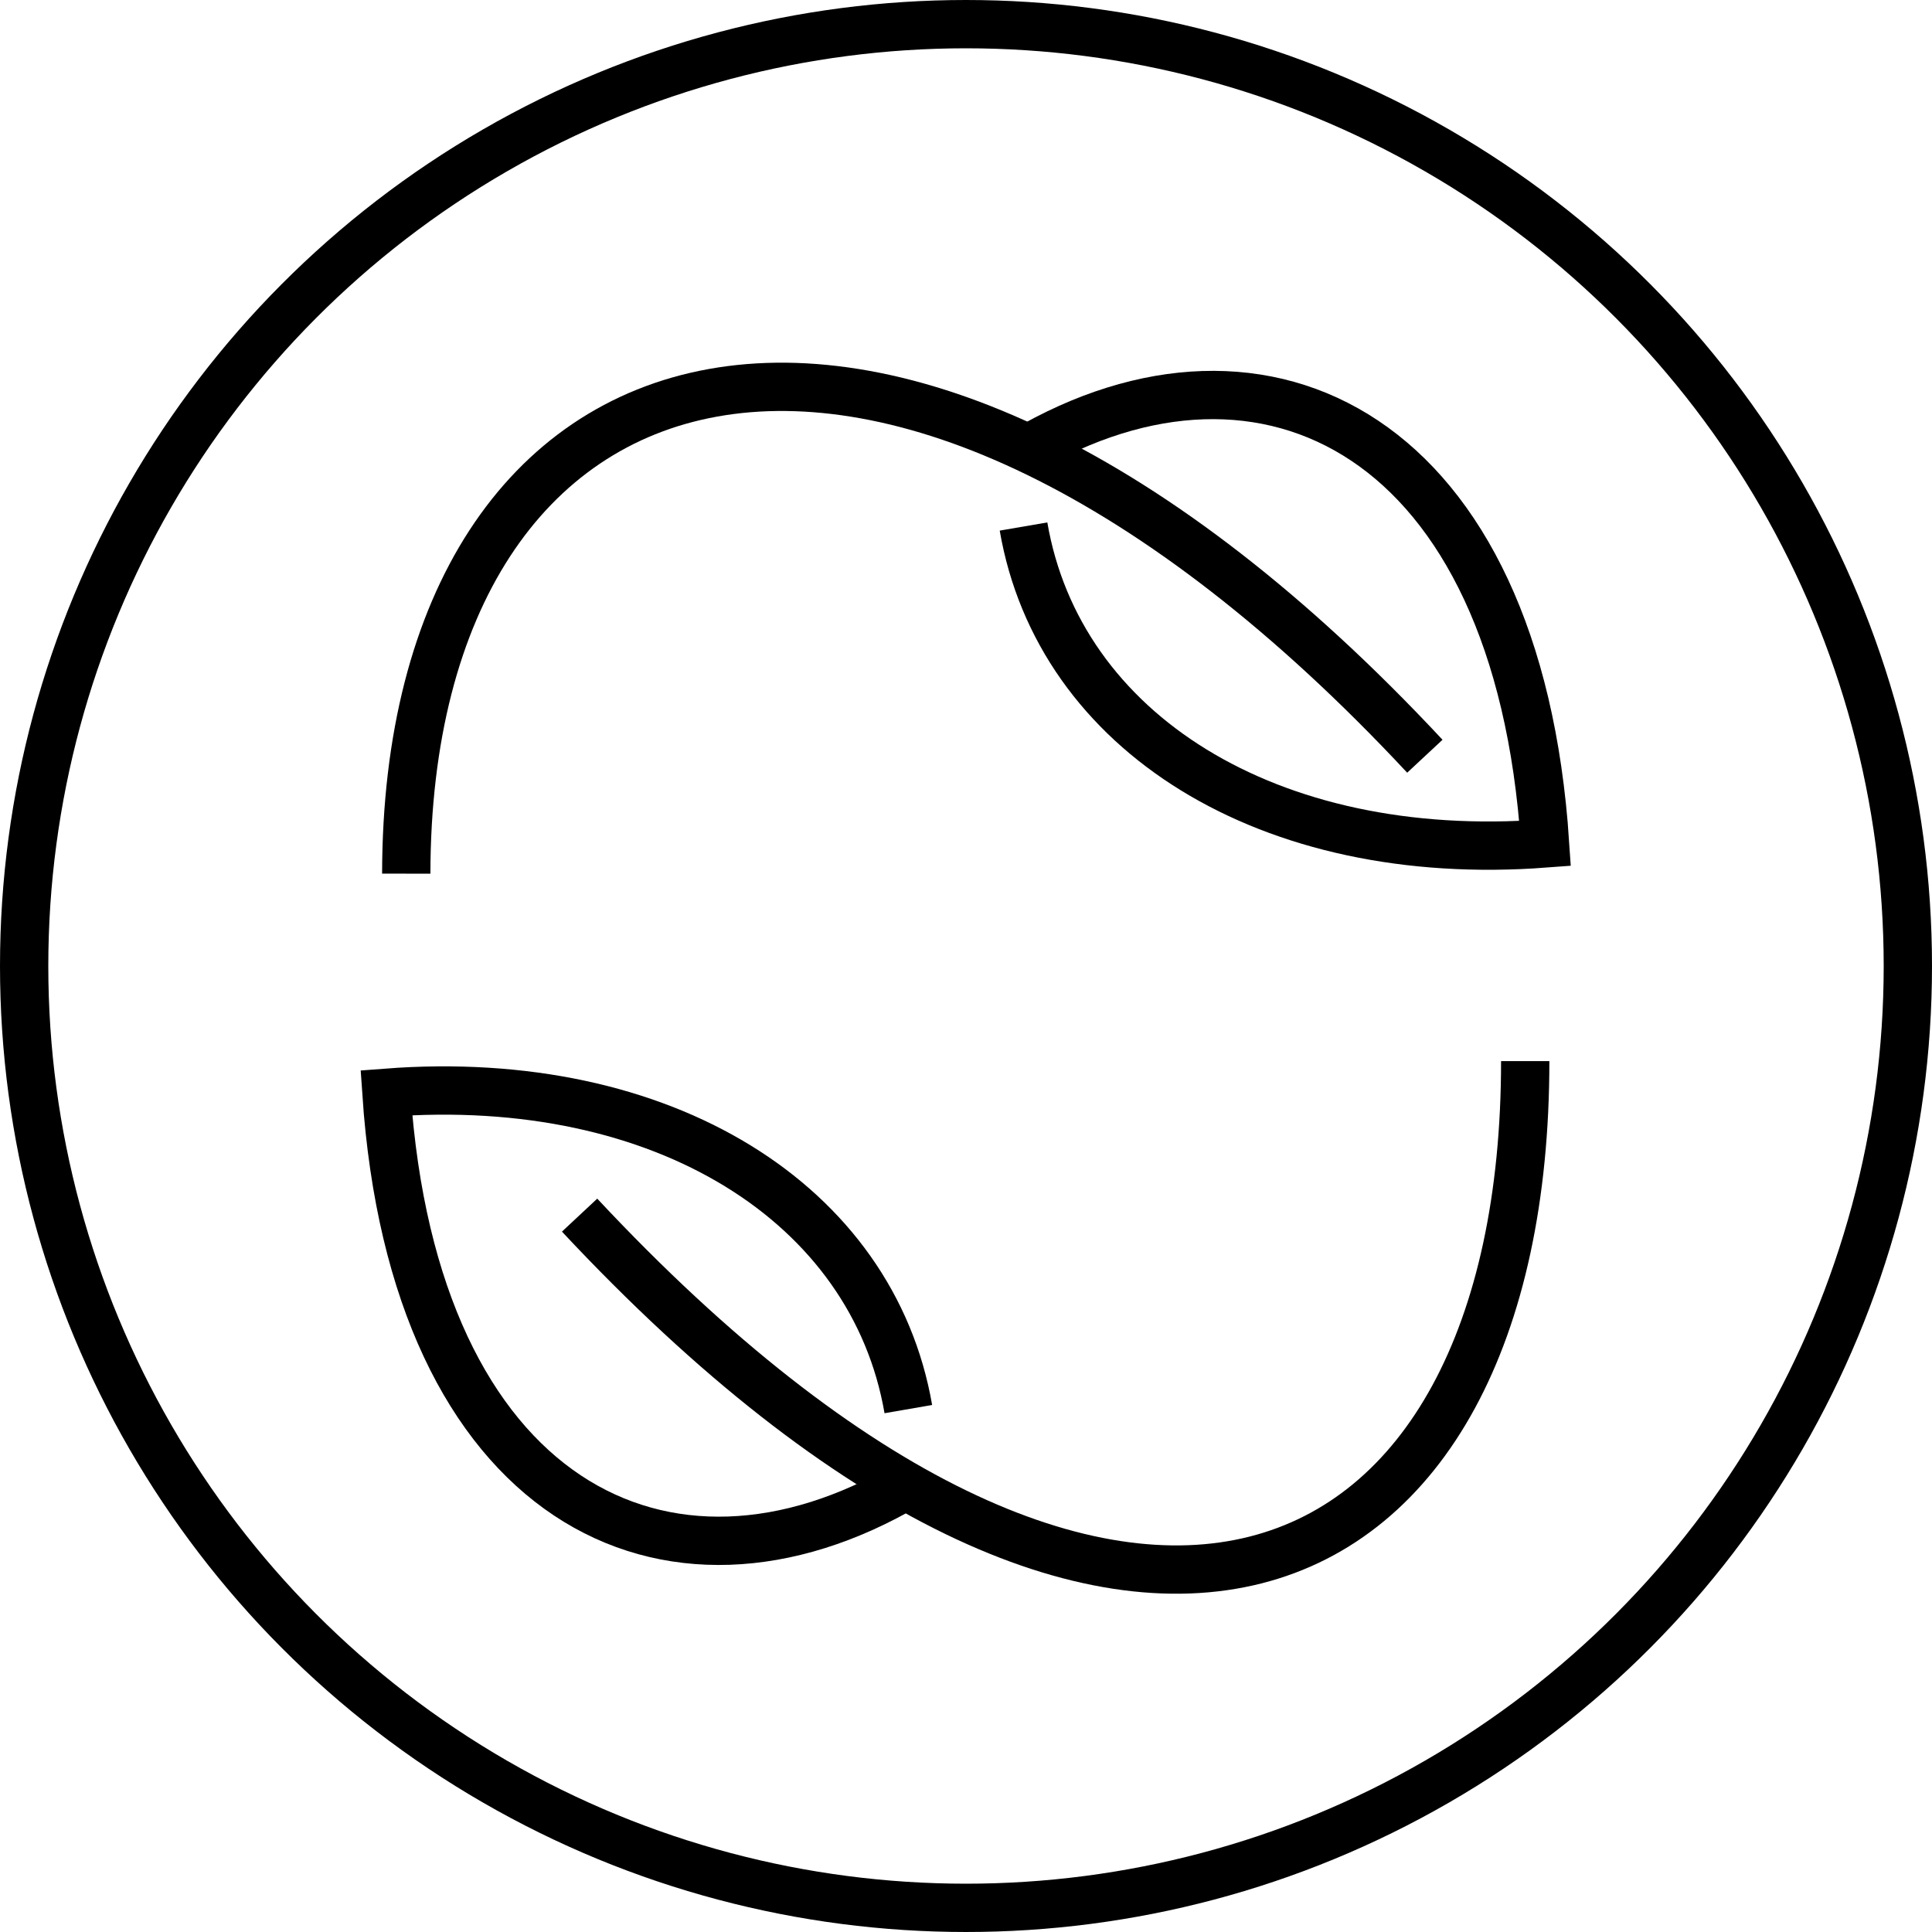
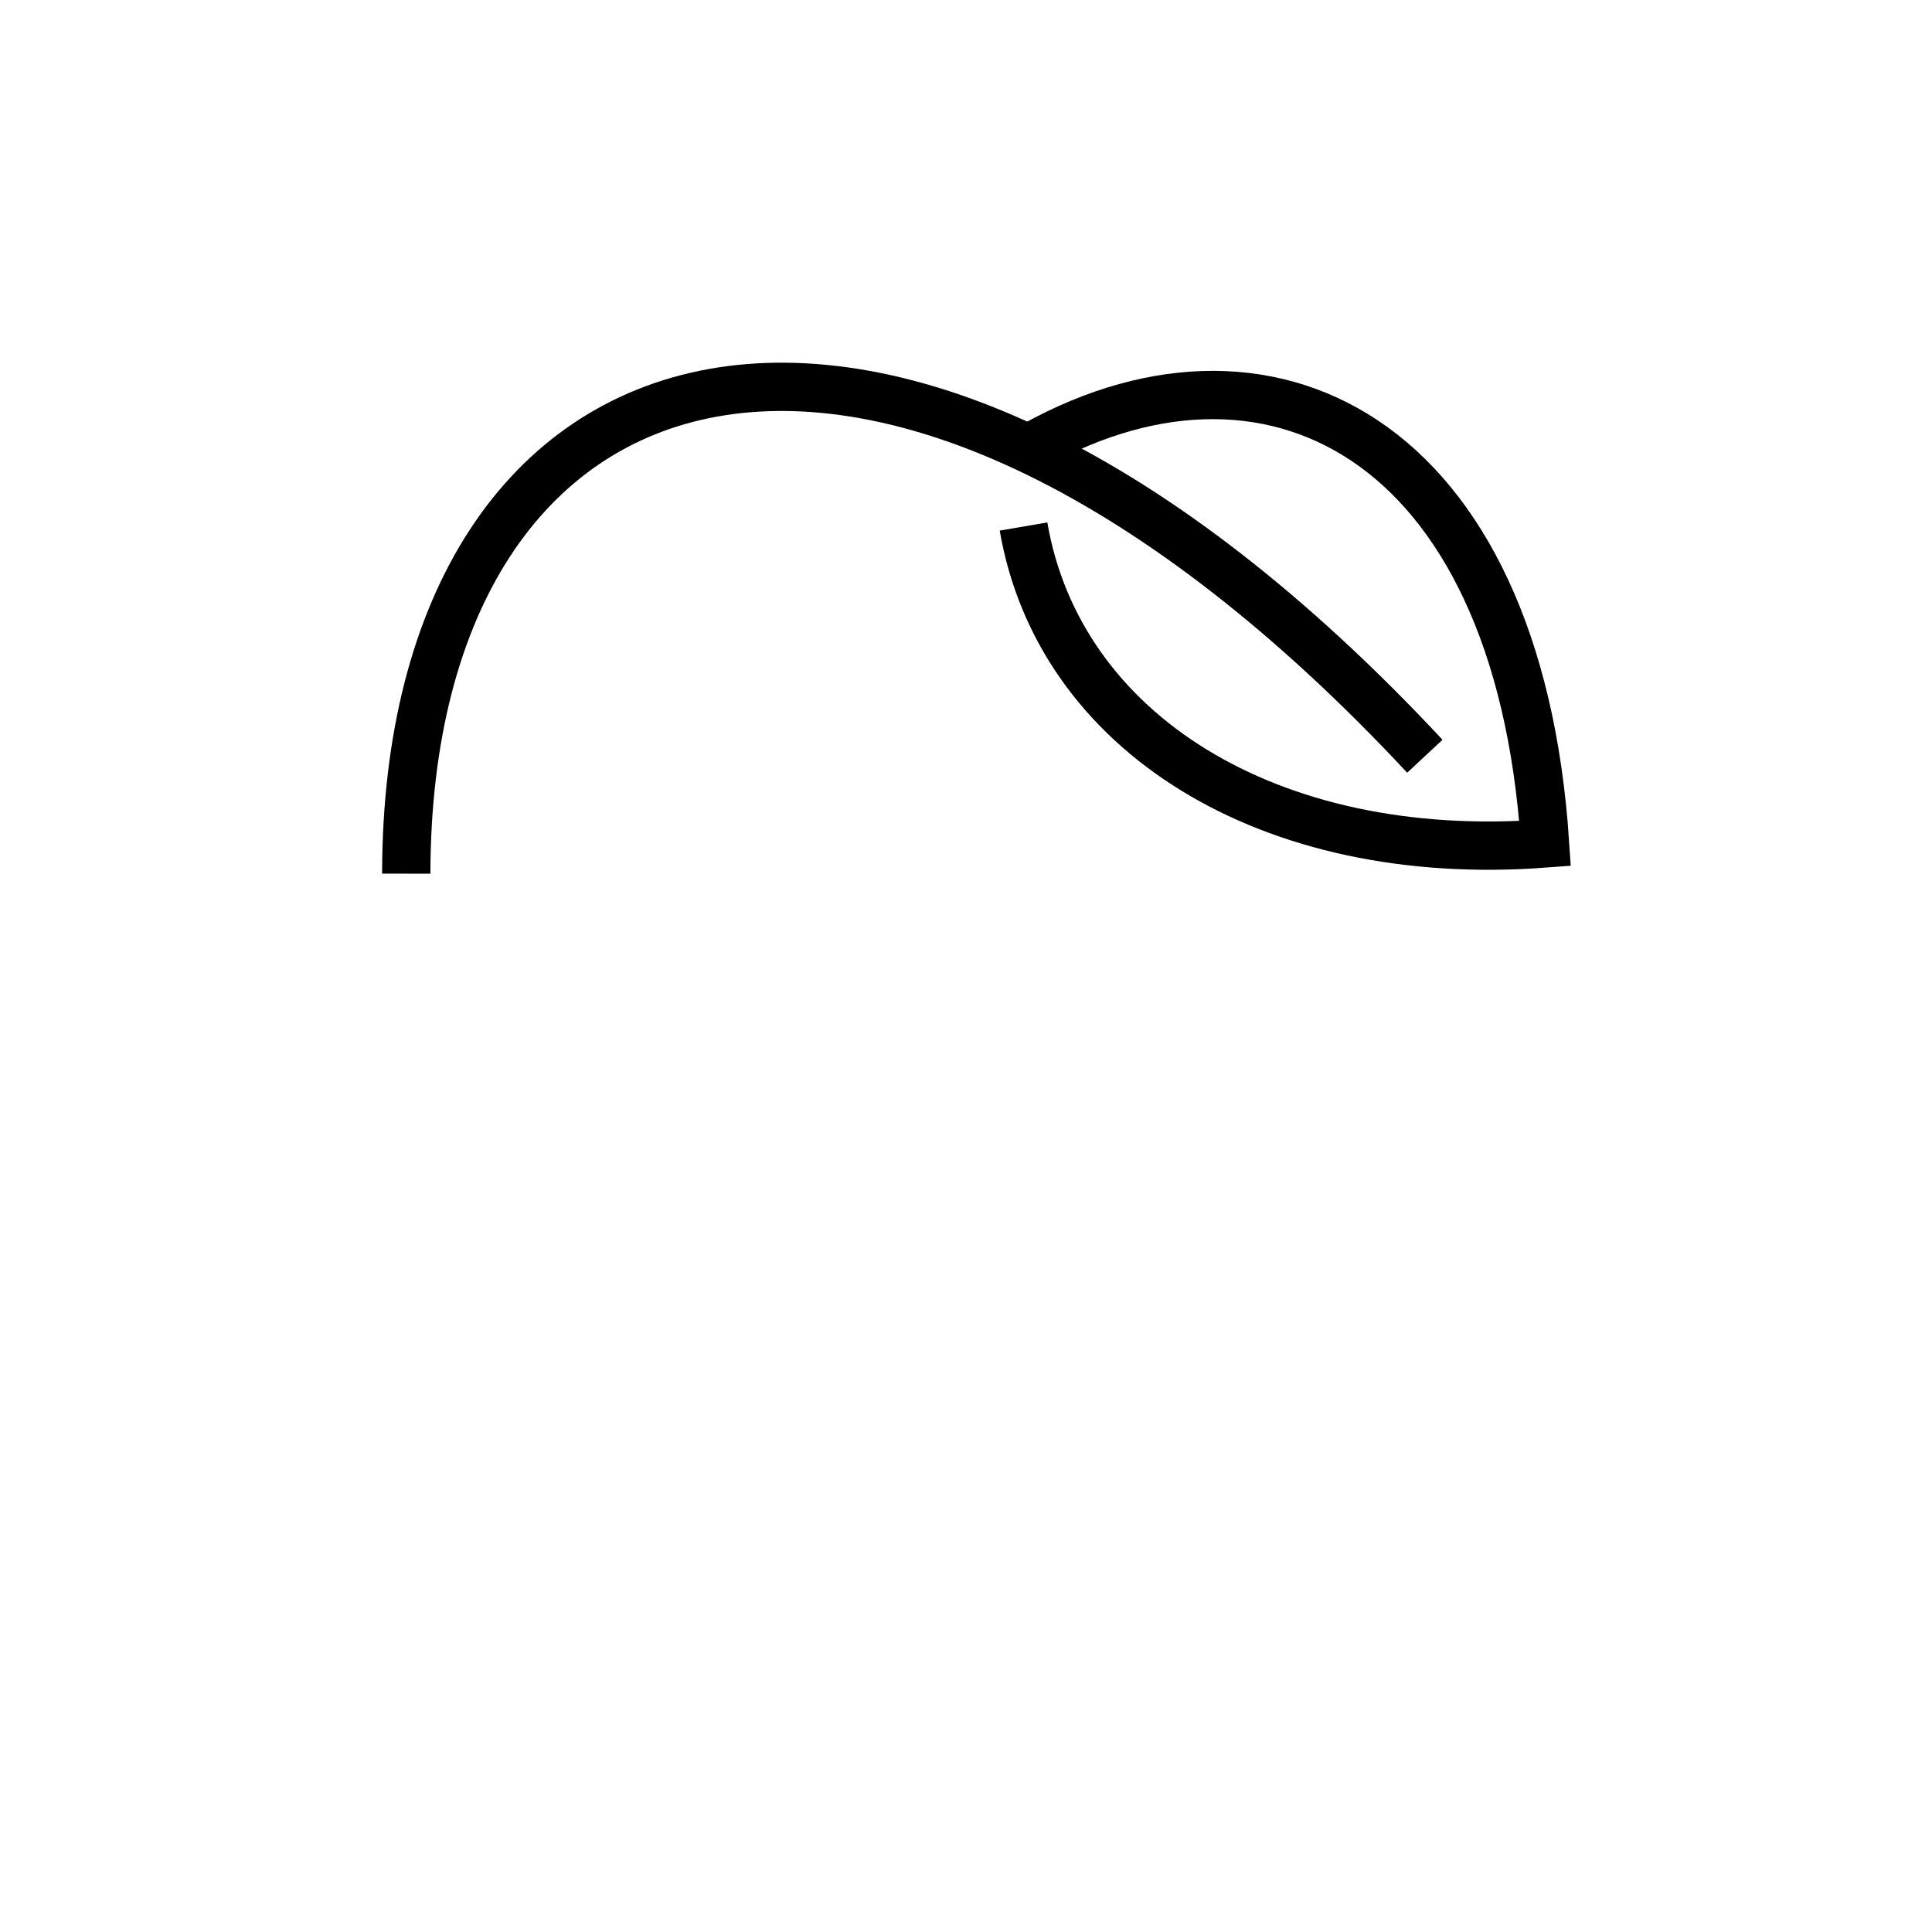
<svg xmlns="http://www.w3.org/2000/svg" width="40" height="40" viewBox="0 0 40 40" fill="none">
-   <circle cx="20" cy="20" r="19.5" stroke="black" />
-   <path d="M31.578 21.969C31.578 33.266 23.211 37.154 12 25.158" stroke="black" />
-   <path d="M18.806 30.729C13.812 33.676 8.572 31.099 8 22.624C13.727 22.185 18.07 24.916 18.806 29.174" stroke="black" />
  <path d="M8.411 18.088C8.425 6.79 18.303 3.648 29.5 15.657" stroke="black" />
  <path d="M21.192 9.346C26.19 6.404 31.427 8.988 31.989 17.463C26.262 17.896 21.922 15.159 21.191 10.901" stroke="black" />
</svg>